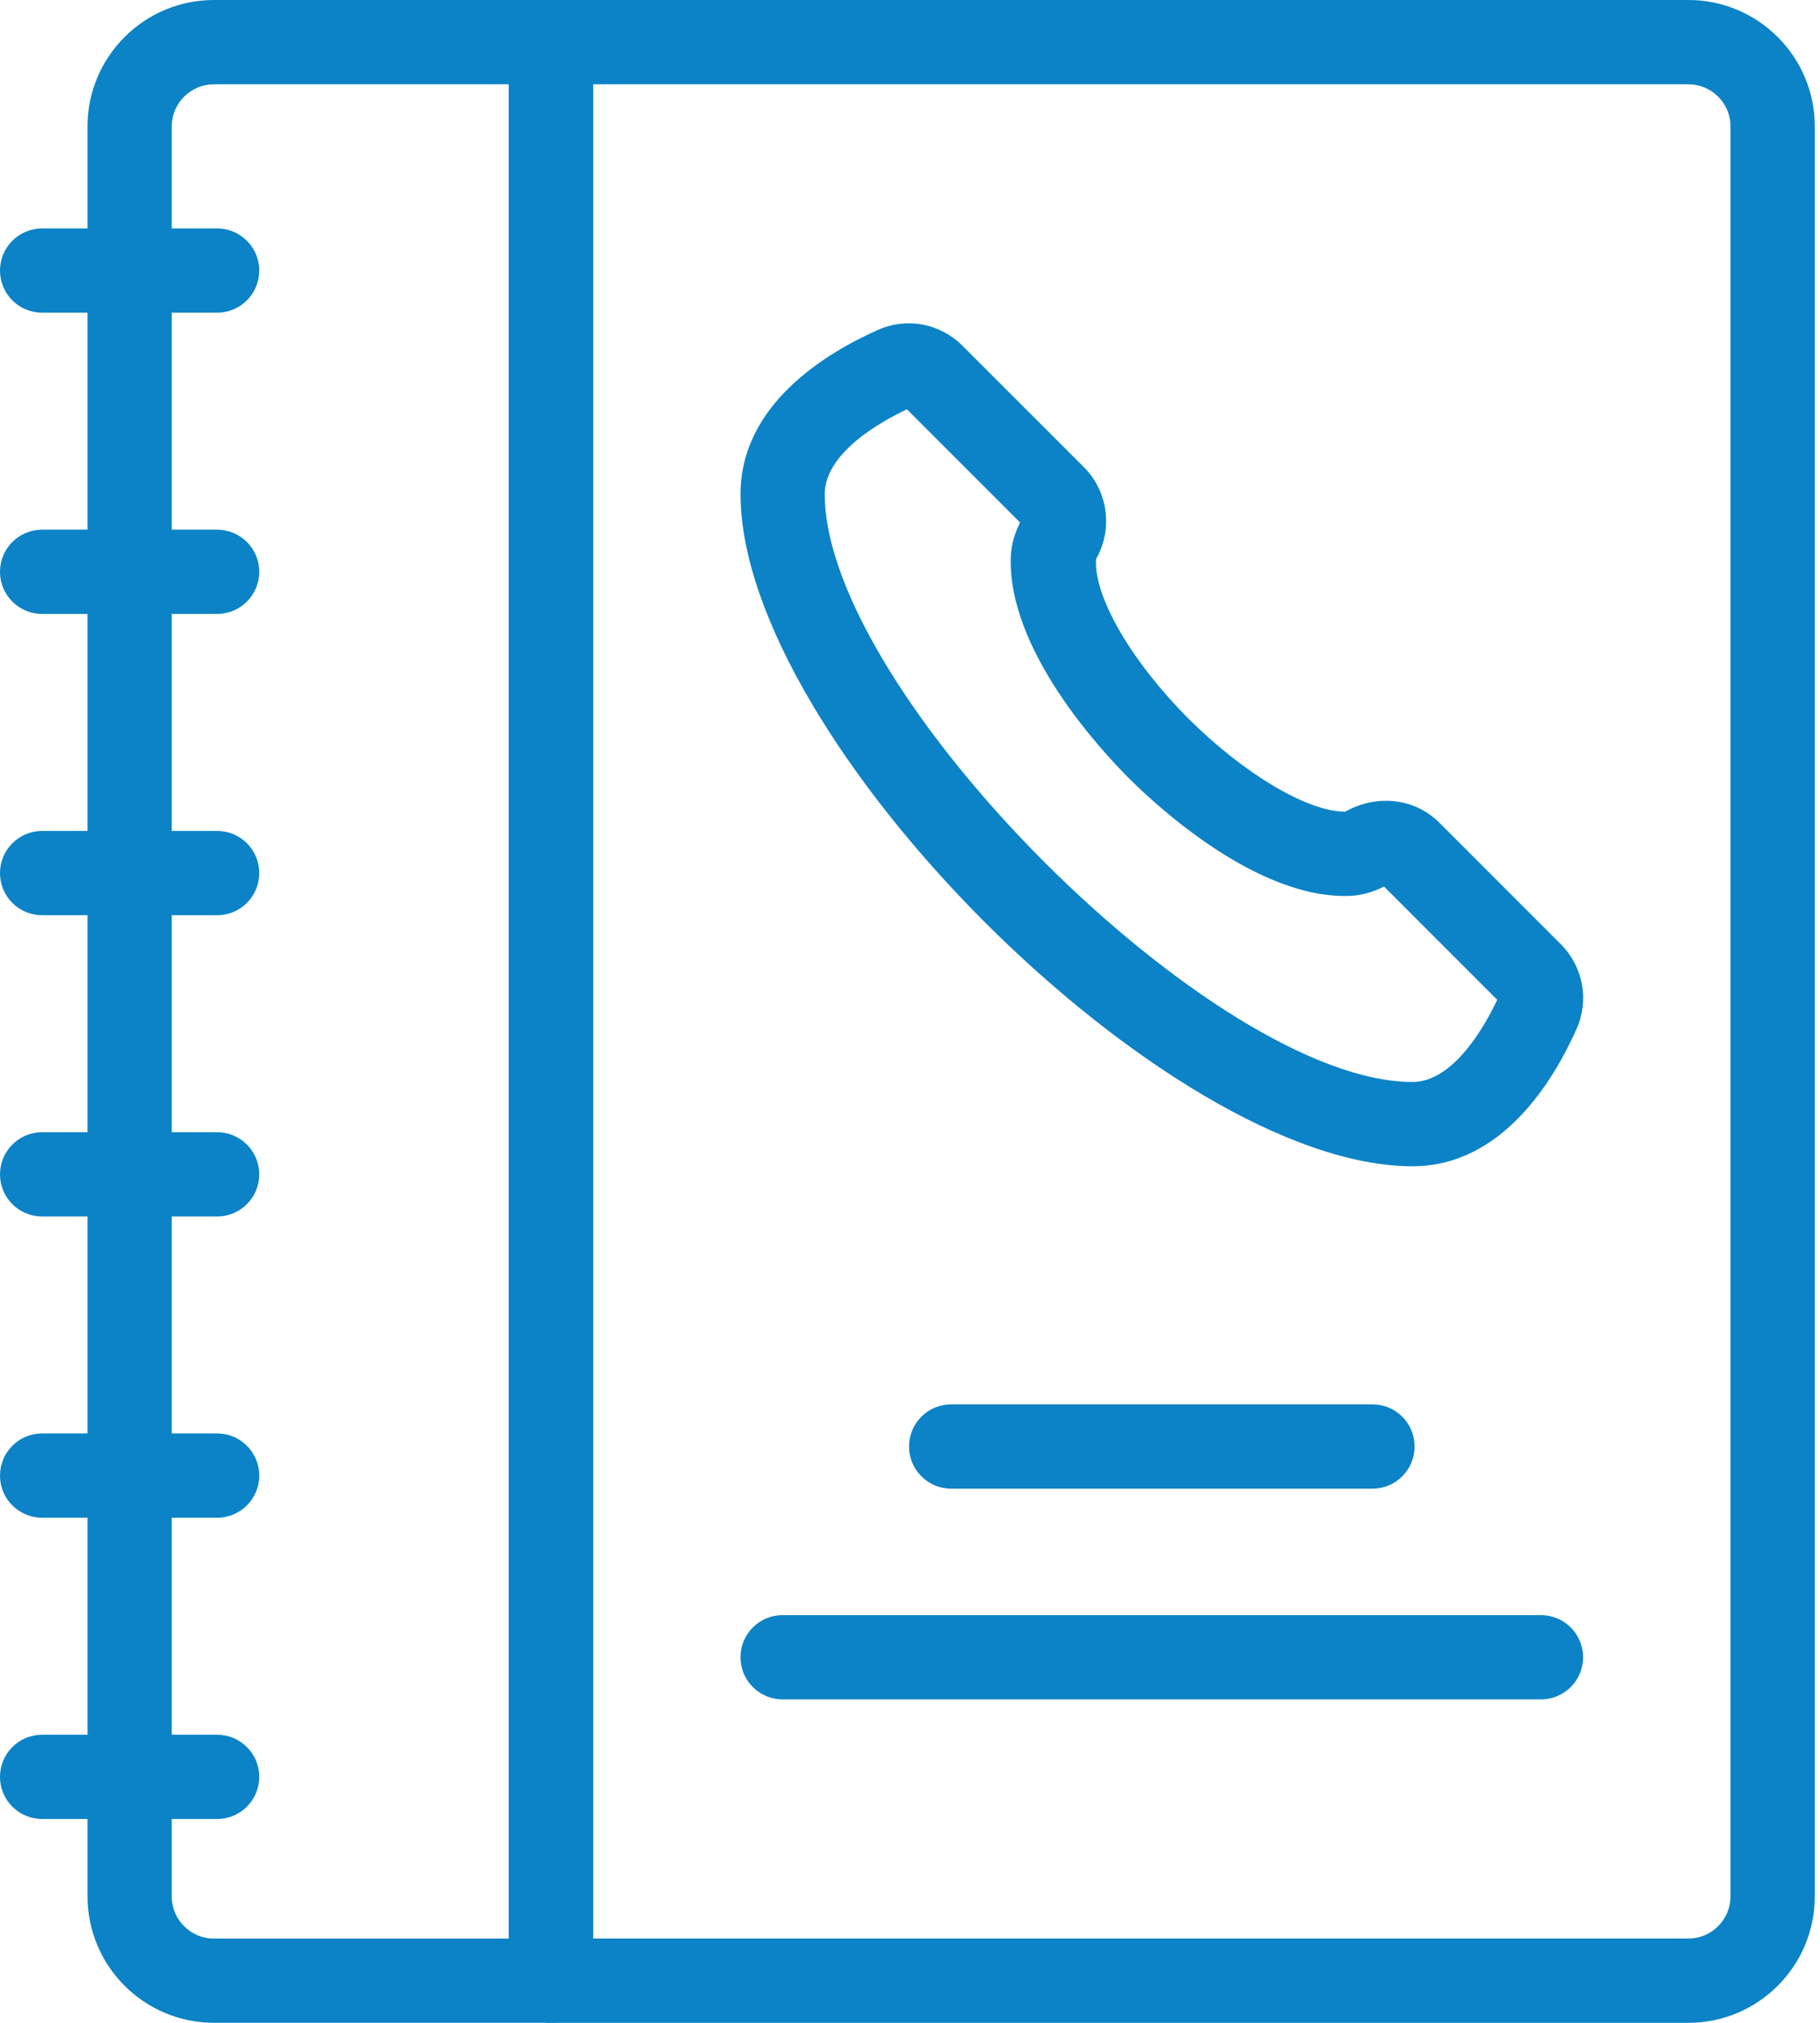
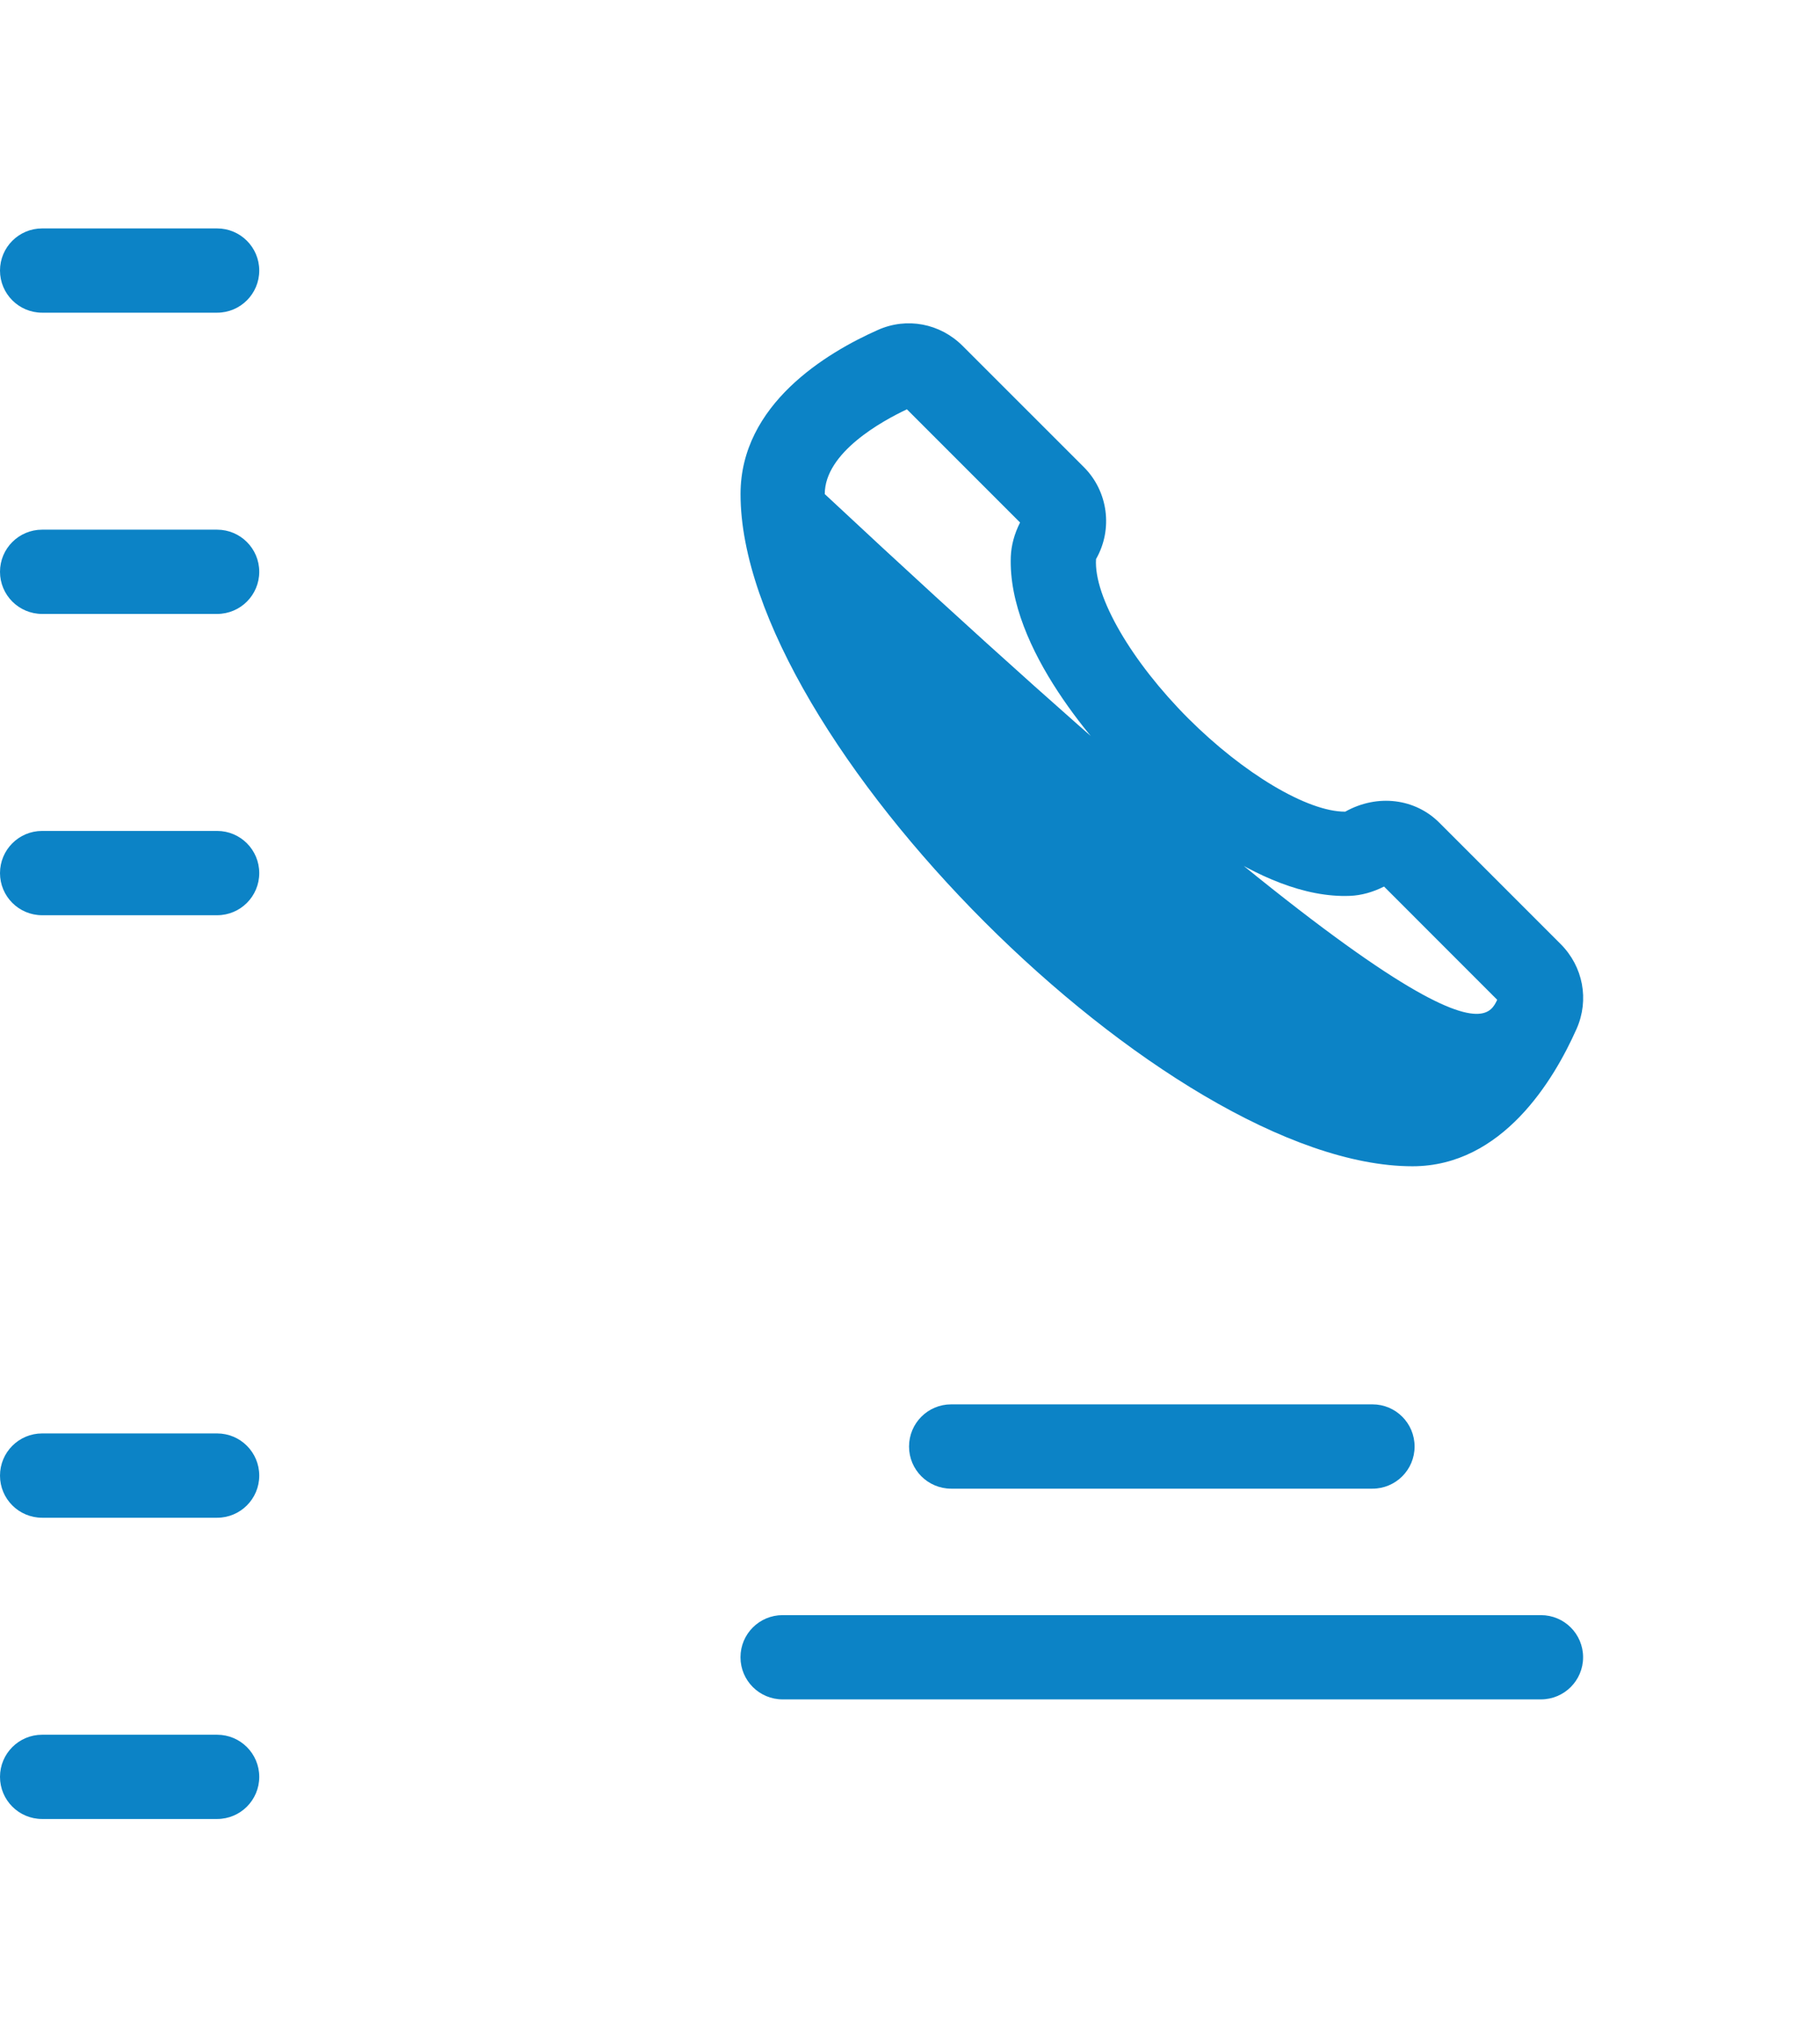
<svg xmlns="http://www.w3.org/2000/svg" width="36" height="40" viewBox="0 0 36 40" fill="none">
-   <path d="M10.898 39.999H4.231C2.852 39.999 1.731 38.878 1.731 37.499V2.5C1.731 1.121 2.852 0 4.231 0H10.898C11.358 0 11.731 0.373 11.731 0.833V39.166C11.731 39.627 11.358 40 10.898 40V39.999ZM4.231 1.667C3.771 1.667 3.397 2.041 3.397 2.5V37.5C3.397 37.96 3.771 38.334 4.231 38.334H10.064L10.064 1.667H4.231Z" fill="#0C83C6" />
-   <path d="M33.397 40H10.897C10.437 40 10.063 39.627 10.063 39.166V0.833C10.063 0.373 10.437 0 10.897 0H33.397C34.776 0 35.897 1.121 35.897 2.5V37.5C35.897 38.879 34.776 40 33.397 40V40ZM11.73 38.333H33.397C33.856 38.333 34.23 37.959 34.23 37.5V2.5C34.23 2.041 33.856 1.667 33.397 1.667H11.73V38.333Z" fill="#0C83C6" />
  <path d="M4.295 35.969H0.833C0.373 35.969 0 35.596 0 35.136C0 34.676 0.373 34.303 0.833 34.303H4.294C4.755 34.303 5.128 34.676 5.128 35.136C5.128 35.596 4.755 35.969 4.295 35.969H4.295Z" fill="#0C83C6" />
  <path d="M4.295 30.012H0.833C0.373 30.012 0 29.639 0 29.179C0 28.718 0.373 28.345 0.833 28.345H4.294C4.755 28.345 5.128 28.718 5.128 29.179C5.128 29.639 4.755 30.012 4.295 30.012H4.295Z" fill="#0C83C6" />
-   <path d="M4.295 24.055H0.833C0.373 24.055 0 23.683 0 23.222C0 22.762 0.373 22.389 0.833 22.389H4.294C4.755 22.389 5.128 22.762 5.128 23.222C5.128 23.682 4.755 24.055 4.295 24.055H4.295Z" fill="#0C83C6" />
  <path d="M4.295 18.098H0.833C0.373 18.098 0 17.725 0 17.265C0 16.804 0.373 16.431 0.833 16.431H4.294C4.755 16.431 5.128 16.804 5.128 17.265C5.128 17.725 4.755 18.098 4.295 18.098H4.295Z" fill="#0C83C6" />
  <path d="M4.295 12.14H0.833C0.373 12.14 0 11.767 0 11.307C0 10.847 0.373 10.474 0.833 10.474H4.294C4.755 10.474 5.128 10.847 5.128 11.307C5.128 11.767 4.755 12.14 4.295 12.14H4.295Z" fill="#0C83C6" />
  <path d="M4.295 6.183H0.833C0.373 6.183 0 5.81 0 5.35C0 4.89 0.373 4.517 0.833 4.517H4.294C4.755 4.517 5.128 4.89 5.128 5.35C5.128 5.81 4.755 6.183 4.295 6.183H4.295Z" fill="#0C83C6" />
-   <path d="M27.939 23.062C23.095 23.062 14.648 14.615 14.648 9.77C14.648 7.994 16.351 6.974 17.366 6.524C17.938 6.269 18.595 6.394 19.041 6.84L21.44 9.238C21.919 9.717 22.018 10.465 21.68 11.055C21.632 11.802 22.391 13.092 23.504 14.206C24.598 15.299 25.862 16.05 26.602 16.05H26.609C27.25 15.692 27.994 15.791 28.471 16.269L30.87 18.668C31.315 19.113 31.439 19.771 31.186 20.343C30.735 21.359 29.715 23.062 27.939 23.062L27.939 23.062ZM17.939 8.094C17.451 8.324 16.314 8.946 16.314 9.77C16.314 13.681 24.028 21.395 27.939 21.395C28.762 21.395 29.386 20.258 29.615 19.77L27.377 17.531C27.151 17.644 26.925 17.706 26.704 17.715C26.704 17.715 26.703 17.715 26.703 17.715C24.883 17.789 22.889 15.948 22.325 15.384C21.761 14.819 19.925 12.837 19.994 11.005C20.003 10.783 20.064 10.557 20.177 10.332L17.939 8.094ZM26.672 16.882H26.681H26.672Z" fill="#0C83C6" />
+   <path d="M27.939 23.062C23.095 23.062 14.648 14.615 14.648 9.77C14.648 7.994 16.351 6.974 17.366 6.524C17.938 6.269 18.595 6.394 19.041 6.84L21.44 9.238C21.919 9.717 22.018 10.465 21.68 11.055C21.632 11.802 22.391 13.092 23.504 14.206C24.598 15.299 25.862 16.05 26.602 16.05H26.609C27.25 15.692 27.994 15.791 28.471 16.269L30.87 18.668C31.315 19.113 31.439 19.771 31.186 20.343C30.735 21.359 29.715 23.062 27.939 23.062L27.939 23.062ZM17.939 8.094C17.451 8.324 16.314 8.946 16.314 9.77C28.762 21.395 29.386 20.258 29.615 19.77L27.377 17.531C27.151 17.644 26.925 17.706 26.704 17.715C26.704 17.715 26.703 17.715 26.703 17.715C24.883 17.789 22.889 15.948 22.325 15.384C21.761 14.819 19.925 12.837 19.994 11.005C20.003 10.783 20.064 10.557 20.177 10.332L17.939 8.094ZM26.672 16.882H26.681H26.672Z" fill="#0C83C6" />
  <path d="M30.48 33.604H15.48C15.02 33.604 14.647 33.231 14.647 32.771C14.647 32.31 15.02 31.938 15.48 31.938H30.48C30.941 31.938 31.314 32.31 31.314 32.771C31.314 33.231 30.941 33.604 30.48 33.604Z" fill="#0C83C6" />
  <path d="M27.148 29.437H18.814C18.354 29.437 17.981 29.064 17.981 28.604C17.981 28.143 18.354 27.77 18.814 27.77H27.148C27.608 27.77 27.981 28.143 27.981 28.604C27.981 29.064 27.608 29.437 27.148 29.437Z" fill="#0C83C6" />
</svg>